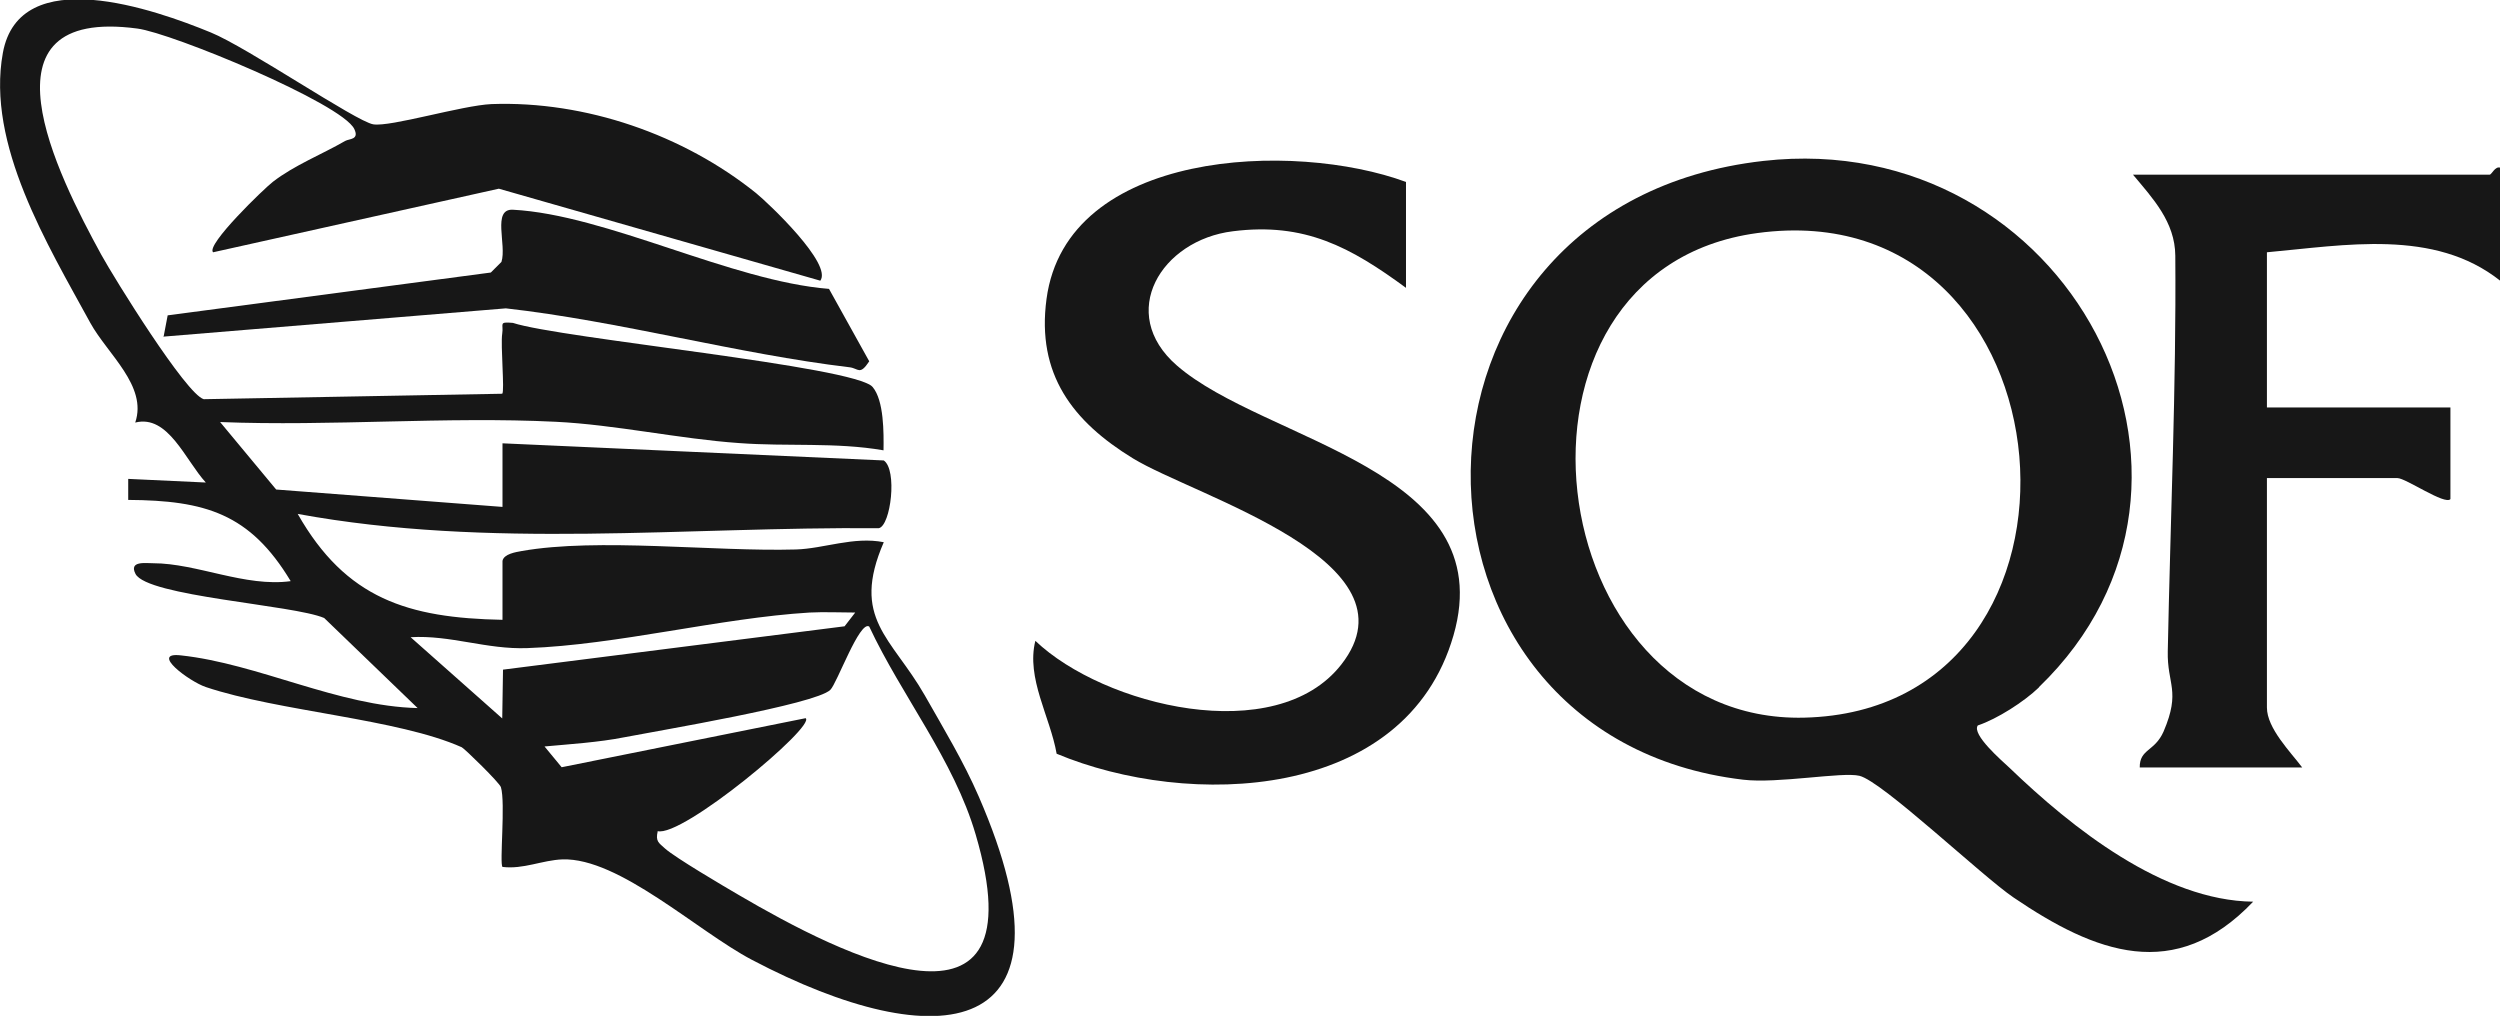
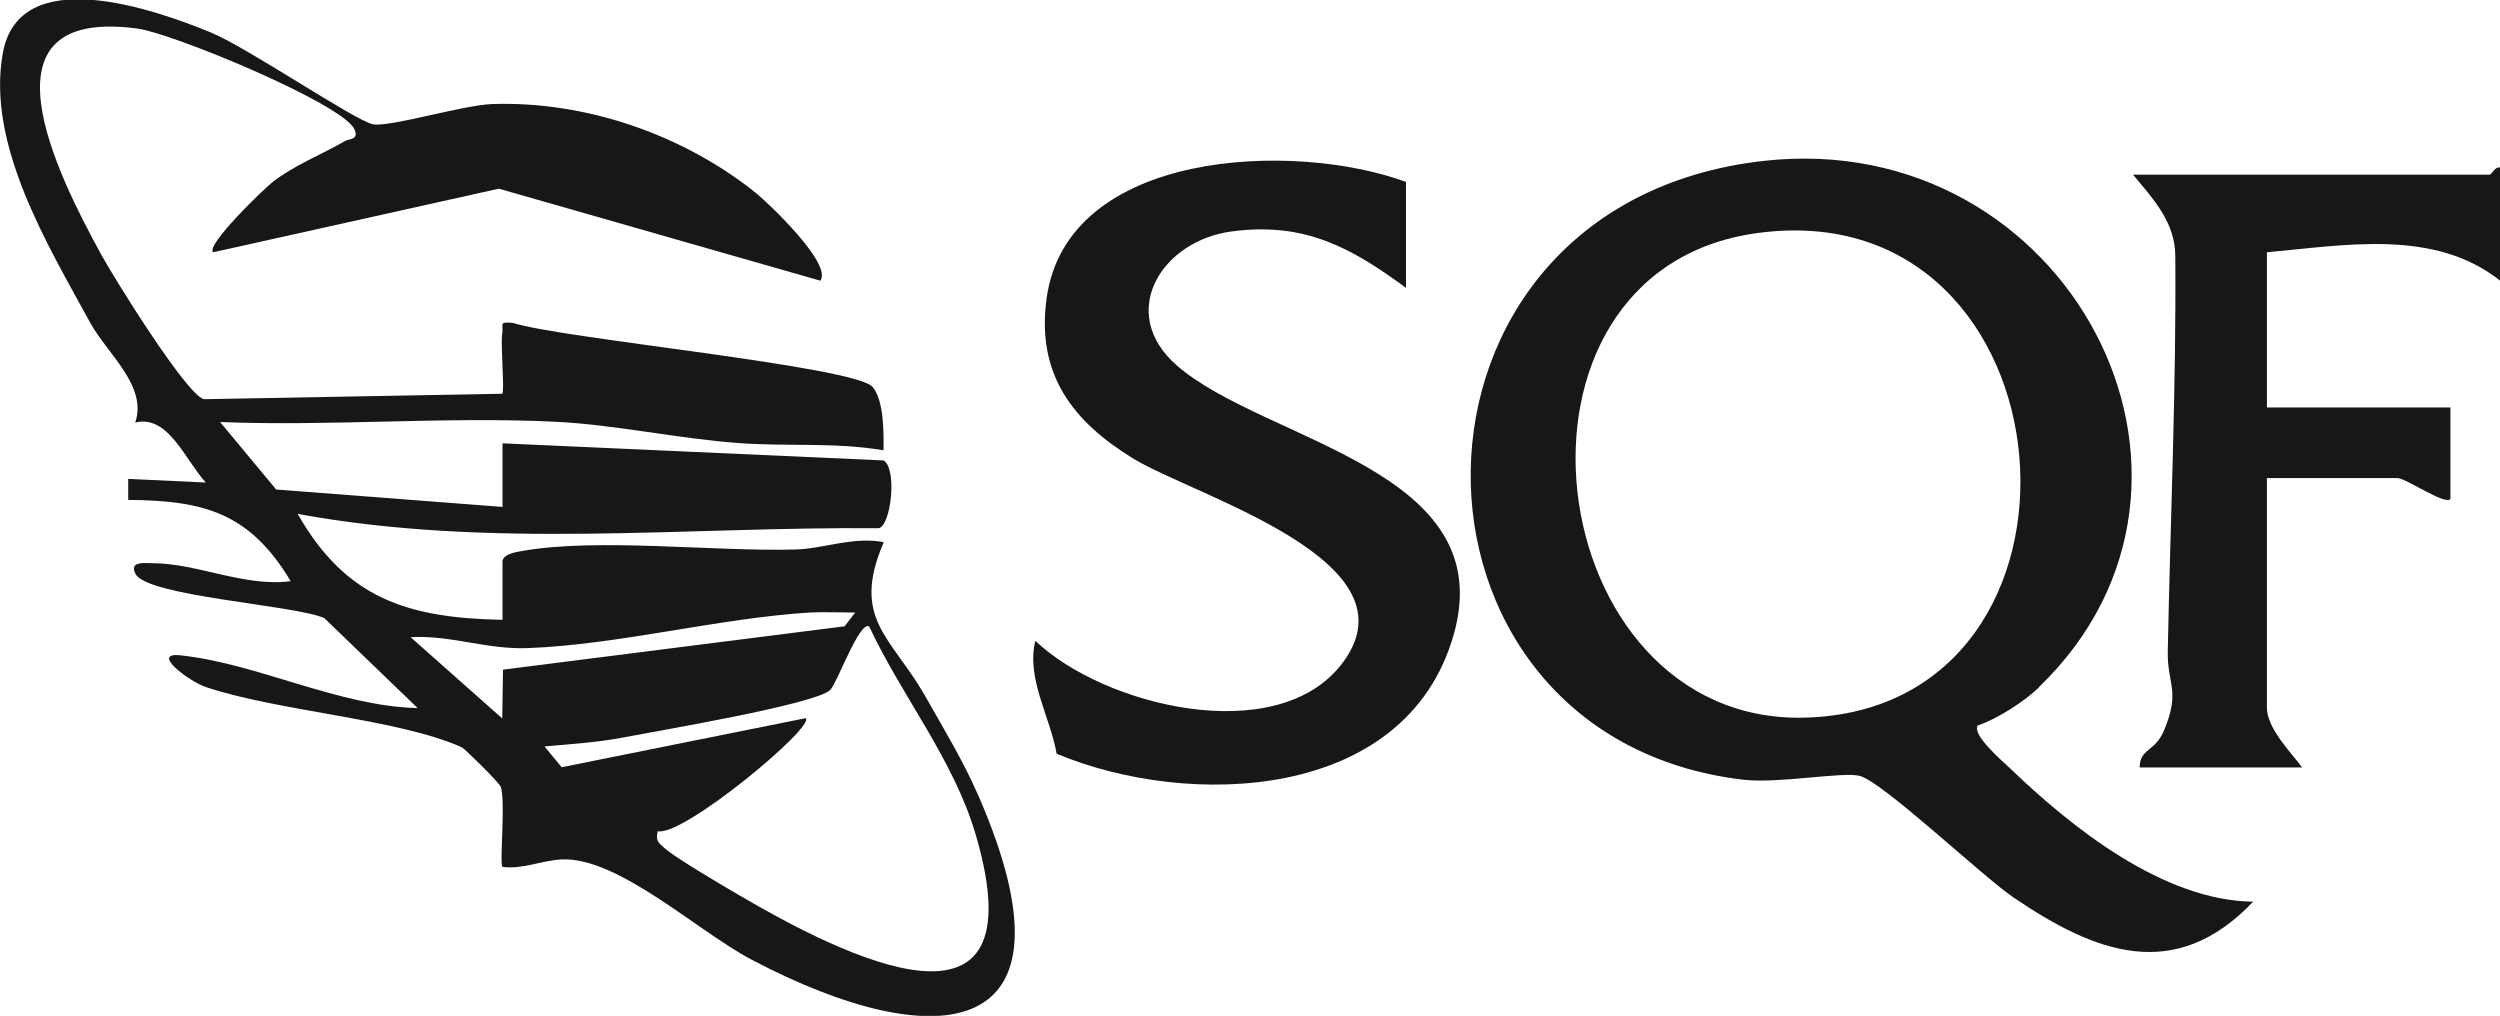
<svg xmlns="http://www.w3.org/2000/svg" id="Layer_2" data-name="Layer 2" viewBox="0 0 96.32 39.14">
  <defs>
    <style>
      .cls-1 {
        fill: #171717;
      }
    </style>
  </defs>
  <g id="Layer_1-2" data-name="Layer 1">
    <g id="_4gWjxb" data-name="4gWjxb">
      <g>
        <path class="cls-1" d="M31.59,10.81l-12.37-3.54-11.01,2.45c-.29-.28,1.98-2.47,2.31-2.72.83-.64,1.88-1.05,2.78-1.57.16-.09.55-.04.35-.46-.48-.99-7.03-3.7-8.36-3.87C-1.06.25,2.21,6.72,3.9,9.81c.5.91,3.27,5.38,3.95,5.57l11.5-.21c.1-.09-.07-1.87,0-2.32.06-.37-.16-.46.41-.41,1.83.6,13.19,1.67,13.86,2.47.44.52.43,1.77.42,2.44-1.84-.32-3.73-.14-5.57-.28-2.29-.16-4.78-.71-7.06-.82-4.24-.21-8.67.18-12.93.01l2.16,2.6,8.72.67v-2.45s14.69.66,14.69.66c.53.36.27,2.51-.19,2.61-7.49-.06-14.97.81-22.39-.55,1.86,3.27,4.25,4.01,7.89,4.08v-2.27c.05-.27.52-.34.74-.38,2.94-.52,7.41.03,10.56-.06,1.08-.03,2.23-.51,3.39-.28-1.28,2.95.3,3.66,1.58,5.9.72,1.27,1.5,2.56,2.08,3.9,4.12,9.48-1.57,10.06-8.74,6.29-2.11-1.11-5.12-3.94-7.3-3.87-.78.03-1.51.39-2.31.29-.12-.11.12-2.47-.06-3.07-.05-.17-1.39-1.48-1.51-1.54-2.46-1.1-7.06-1.38-9.86-2.32-.63-.21-2.18-1.36-.96-1.22,2.97.32,6.07,1.96,9.12,2.03l-3.6-3.47c-1.19-.51-6.82-.83-7.27-1.7-.26-.51.39-.41.68-.41,1.68,0,3.55.93,5.3.69-1.57-2.61-3.3-3.11-6.26-3.13v-.81s2.99.14,2.99.14c-.79-.86-1.45-2.63-2.72-2.31.48-1.41-1.07-2.64-1.73-3.84C1.83,9.42-.53,5.56.11,2.04S5.98.37,8.12,1.25c1.4.57,5.6,3.43,6.26,3.54s3.42-.73,4.56-.78c3.62-.13,7.39,1.18,10.19,3.43.48.39,2.97,2.75,2.47,3.38ZM32.95,23.6c-.58,0-1.18-.03-1.76,0-3.45.21-7.42,1.25-10.87,1.37-1.57.06-2.96-.51-4.5-.42l3.53,3.13.03-1.88,13.16-1.67.41-.53ZM25.34,32.03c-.09.39.04.44.28.66.39.35,2.24,1.44,2.84,1.79,3.99,2.34,11.65,6.23,9.13-2.33-.84-2.87-2.85-5.34-4.1-8.01-.37-.25-1.24,2.19-1.5,2.44-.58.56-6.62,1.57-7.96,1.83-.96.19-2.07.26-3.05.35l.66.8,9.4-1.89c.41.3-4.77,4.62-5.71,4.35Z" />
        <path class="cls-1" d="M78.55,26.49c-.56.54-1.6,1.21-2.35,1.46-.24.35.92,1.35,1.22,1.63,2.41,2.32,5.93,5.12,9.39,5.16-3.01,3.16-6.08,1.98-9.23-.16-1.2-.81-5.06-4.48-5.94-4.69-.66-.16-3.16.31-4.48.15-14.06-1.66-14.19-22.15.78-23.84,11.7-1.32,18.9,12.28,10.62,20.27ZM67.7,8.98c-10.64,1.45-8.43,18.91,1.81,18.67,12.13-.29,10.58-20.36-1.81-18.67Z" />
        <path class="cls-1" d="M54.17,7.01v4.08c-2.14-1.57-3.9-2.53-6.67-2.18-2.76.34-4.48,3.15-2.16,5.17,3.39,2.95,12.51,3.98,10.66,10.4s-10.22,6.68-15.29,4.56c-.25-1.43-1.18-2.91-.82-4.35,2.63,2.51,9.27,4.14,11.79.91,3.11-3.98-5.63-6.47-8.03-7.94-2.32-1.42-3.72-3.24-3.33-6.14.77-5.77,9.54-6.1,13.85-4.51Z" />
        <path class="cls-1" d="M96.32,10.81c-2.54-2.01-5.98-1.36-8.98-1.09v5.98h7.07v3.53c-.21.24-1.72-.81-2.04-.81h-5.03v8.84c0,.8.91,1.71,1.36,2.31h-6.26c-.01-.72.58-.61.92-1.39.67-1.57.13-1.81.16-3.09.1-5.08.33-10.21.29-15.24-.01-1.3-.87-2.21-1.63-3.12h13.74c.08,0,.21-.34.41-.27v4.35Z" />
-         <path class="cls-1" d="M6.3,12.99l.16-.84,12.45-1.65.41-.41c.21-.65-.37-2.05.44-2.01,3.6.19,8.41,2.75,12.18,3.05l1.55,2.79c-.37.56-.41.27-.76.23-4.29-.51-8.88-1.78-13.24-2.27l-13.2,1.09Z" />
      </g>
    </g>
  </g>
</svg>